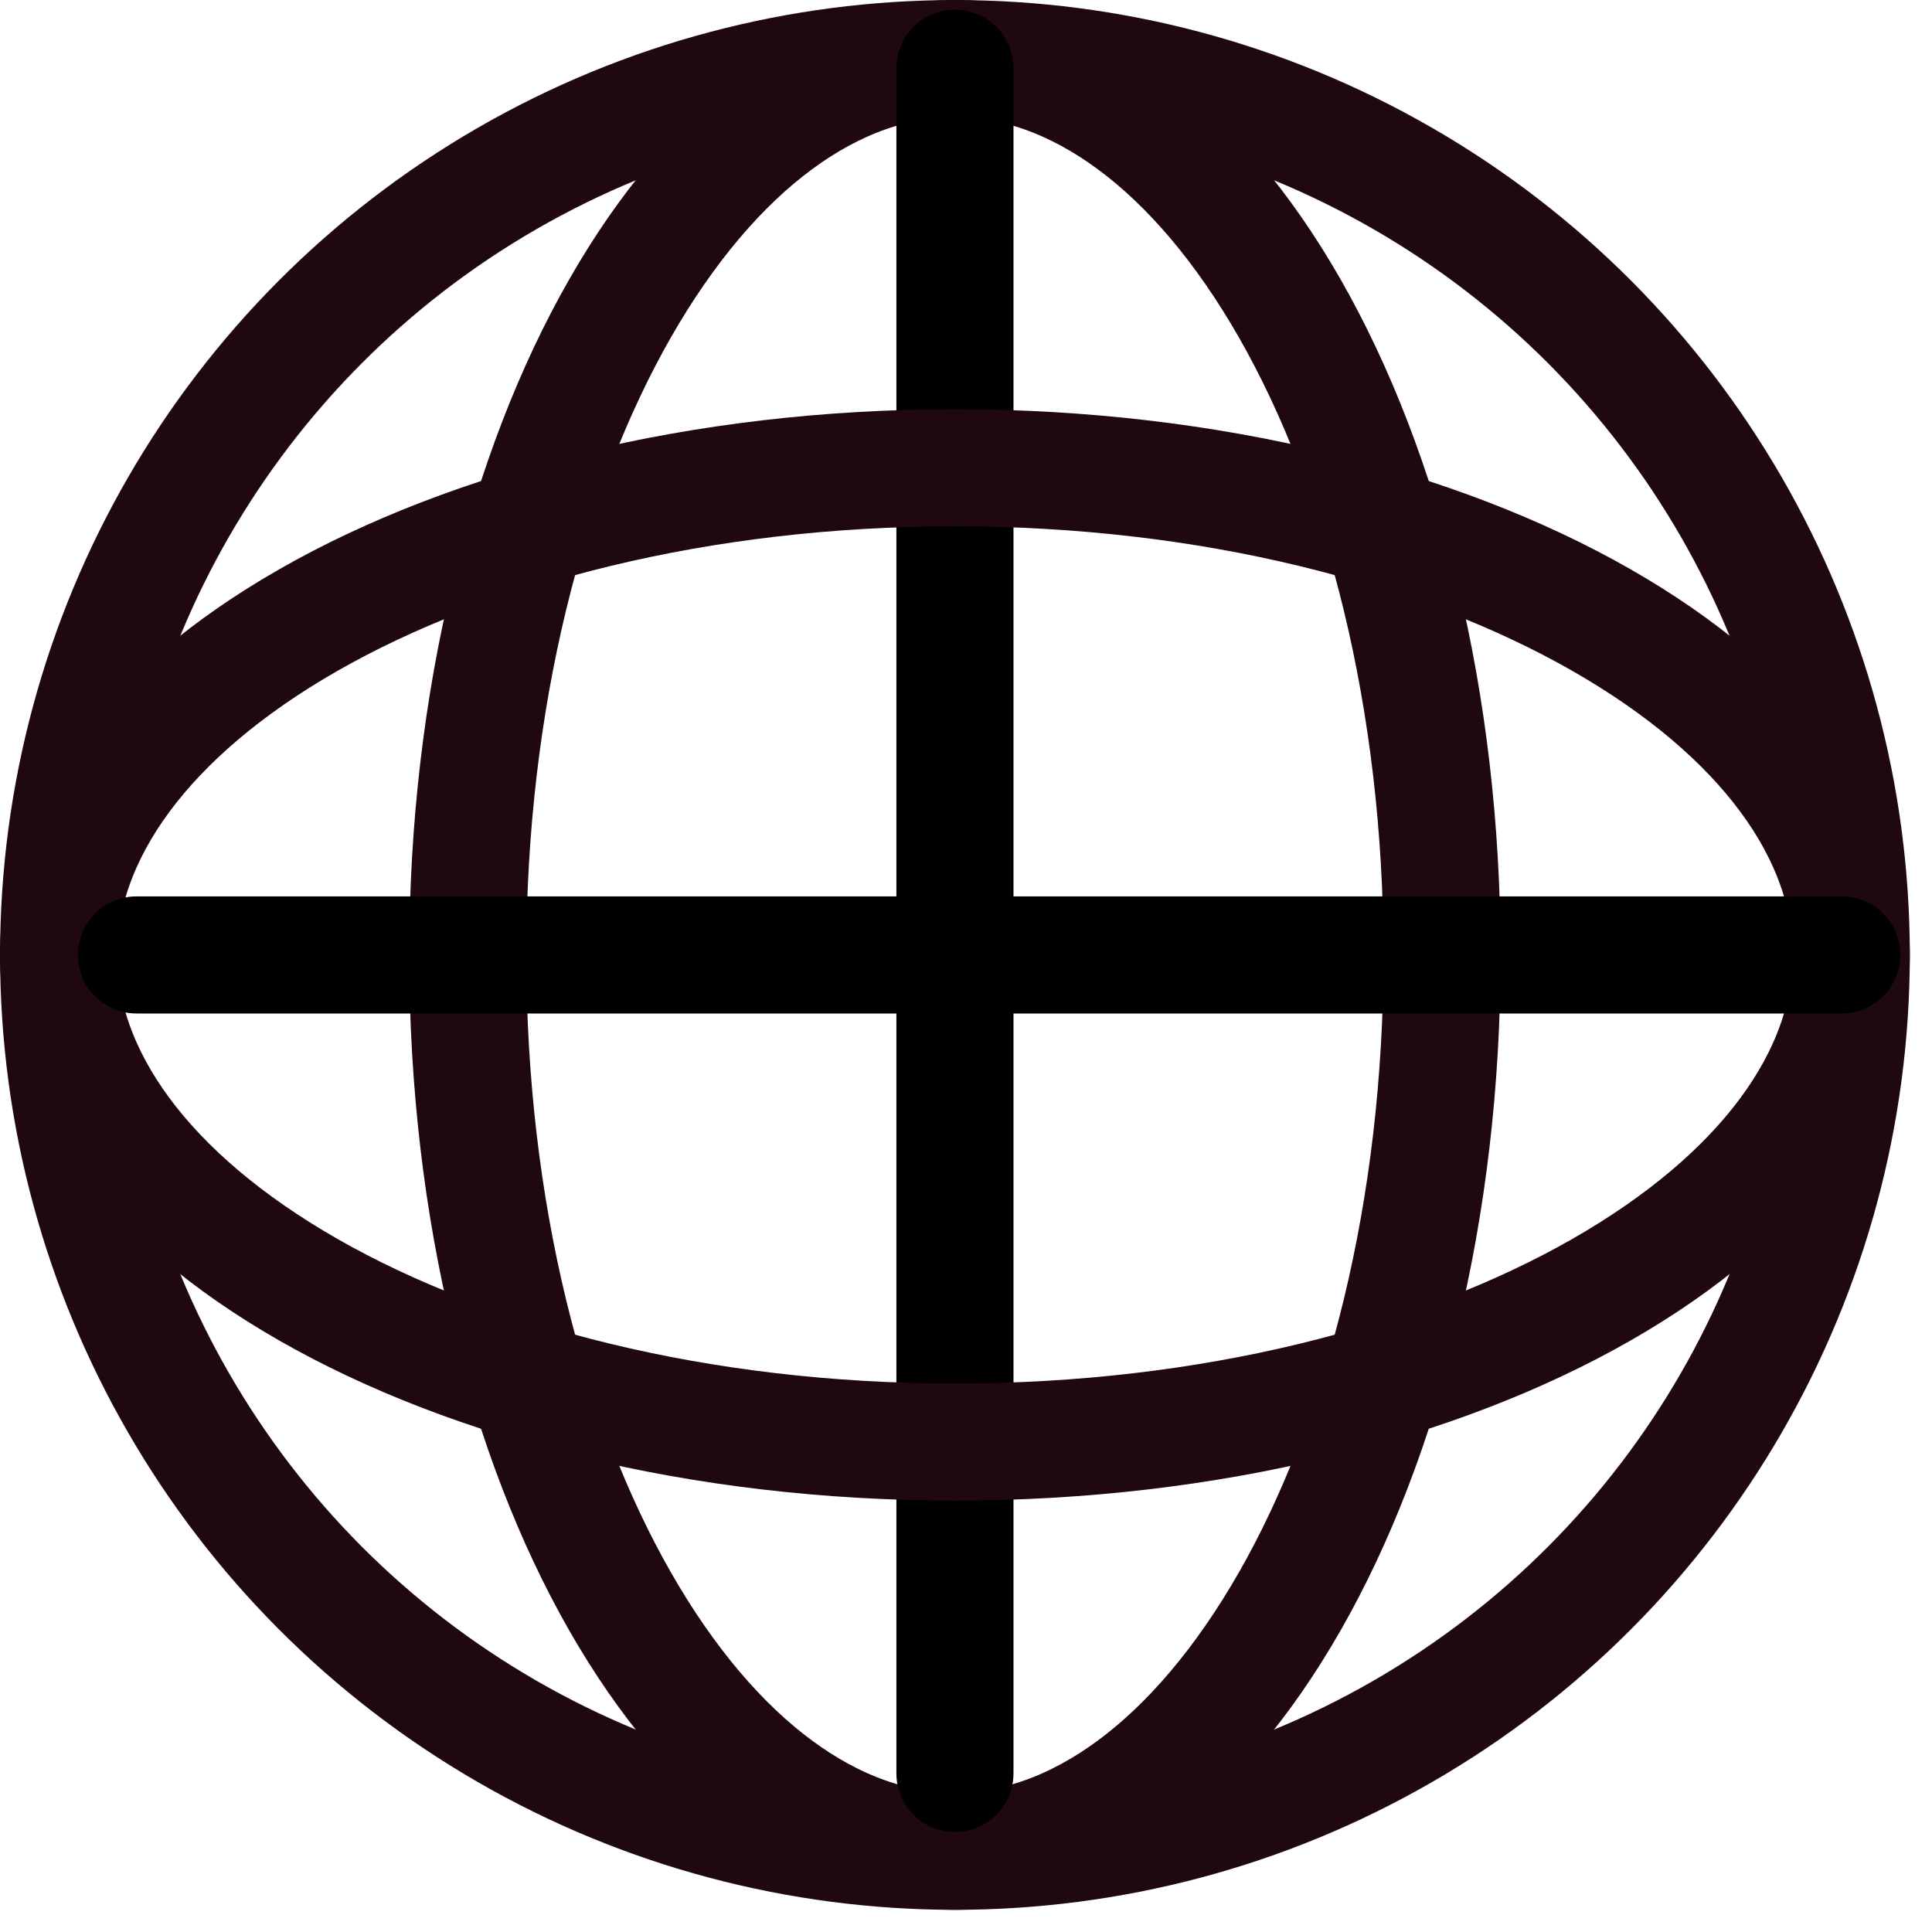
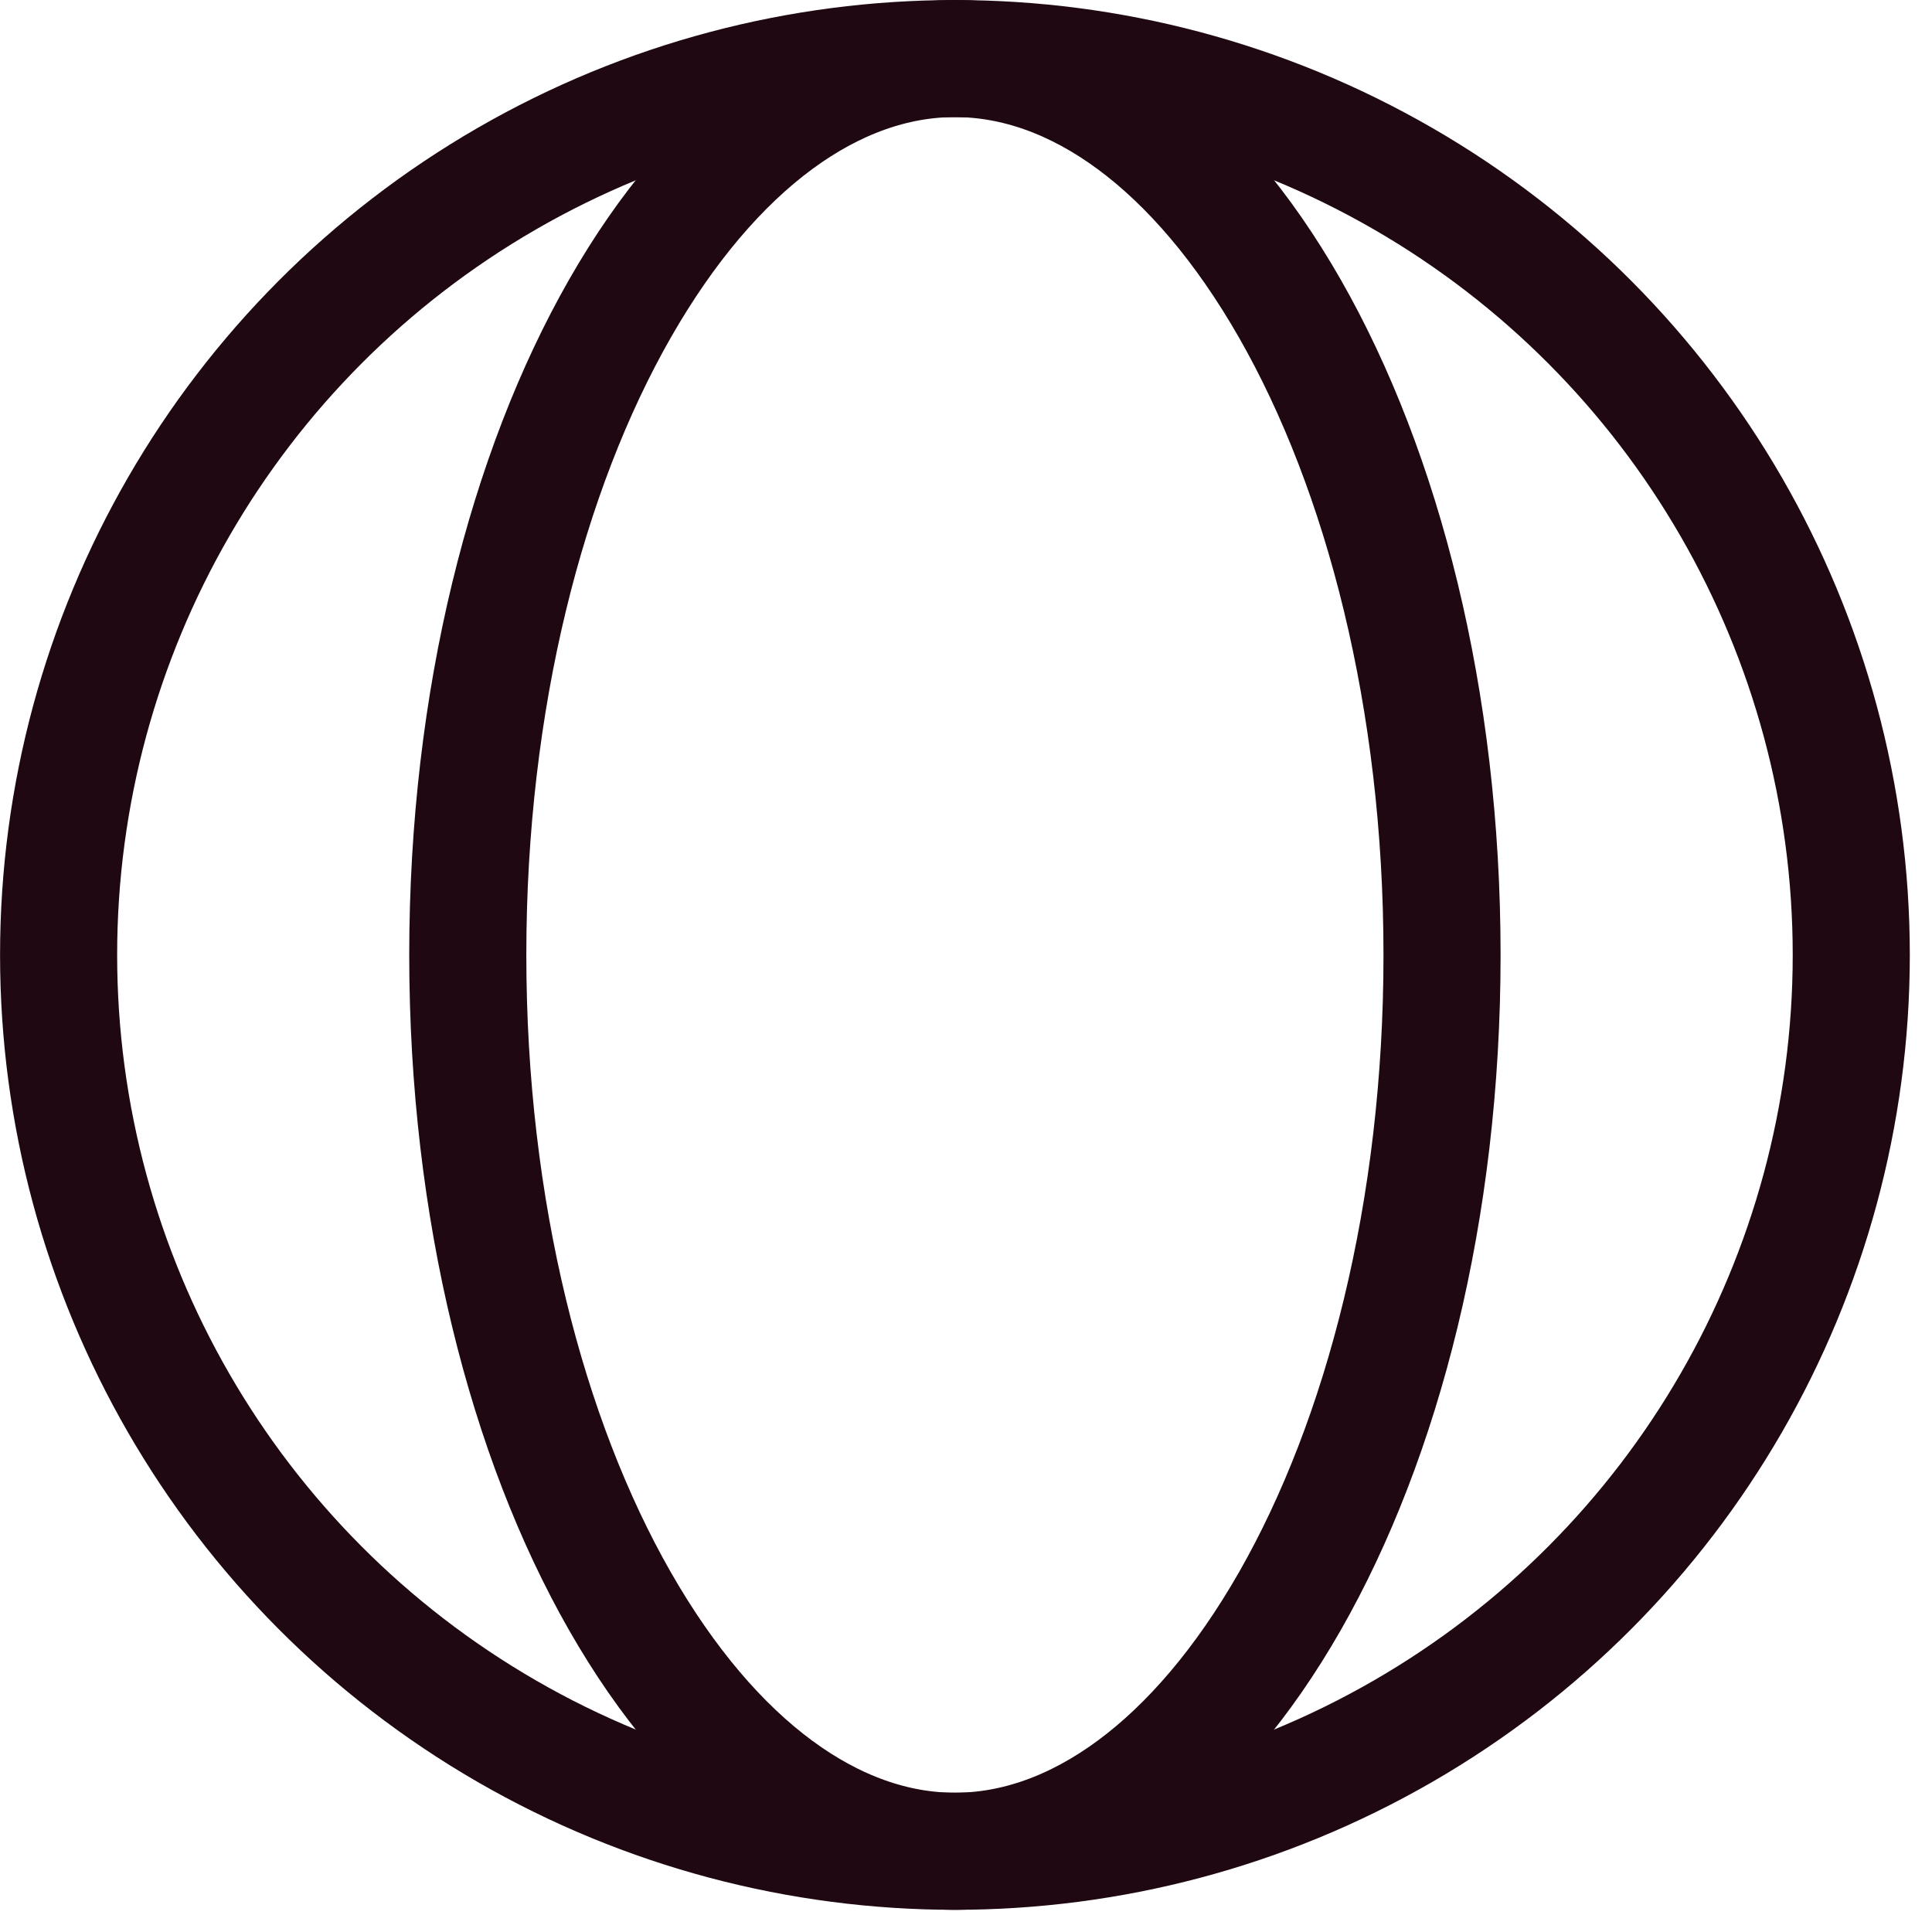
<svg xmlns="http://www.w3.org/2000/svg" width="33" height="33" viewBox="0 0 33 33" fill="none">
  <circle cx="16.311" cy="16.311" r="15.31" stroke="#1F0812" stroke-width="2" />
  <path d="M24.631 16.311C24.631 20.673 23.618 24.573 22.033 27.348C20.431 30.151 18.371 31.621 16.311 31.621C14.251 31.621 12.19 30.151 10.588 27.348C9.003 24.573 7.99 20.673 7.99 16.311C7.99 11.948 9.003 8.048 10.588 5.273C12.19 2.47 14.251 1 16.311 1C18.371 1 20.431 2.47 22.033 5.273C23.618 8.048 24.631 11.948 24.631 16.311Z" stroke="#1F0812" stroke-width="2" />
-   <path d="M16.311 1.165V30.291" stroke="black" stroke-width="2" stroke-linecap="round" />
-   <path d="M16.311 24.631C11.948 24.631 8.048 23.618 5.273 22.033C2.47 20.431 1 18.371 1 16.311C1 14.251 2.47 12.19 5.273 10.588C8.048 9.003 11.948 7.99 16.311 7.99C20.673 7.99 24.573 9.003 27.348 10.588C30.151 12.19 31.621 14.251 31.621 16.311C31.621 18.371 30.151 20.431 27.348 22.033C24.573 23.618 20.673 24.631 16.311 24.631Z" stroke="#1F0812" stroke-width="2" />
-   <path d="M31.457 16.311L2.331 16.311" stroke="black" stroke-width="2" stroke-linecap="round" />
</svg>